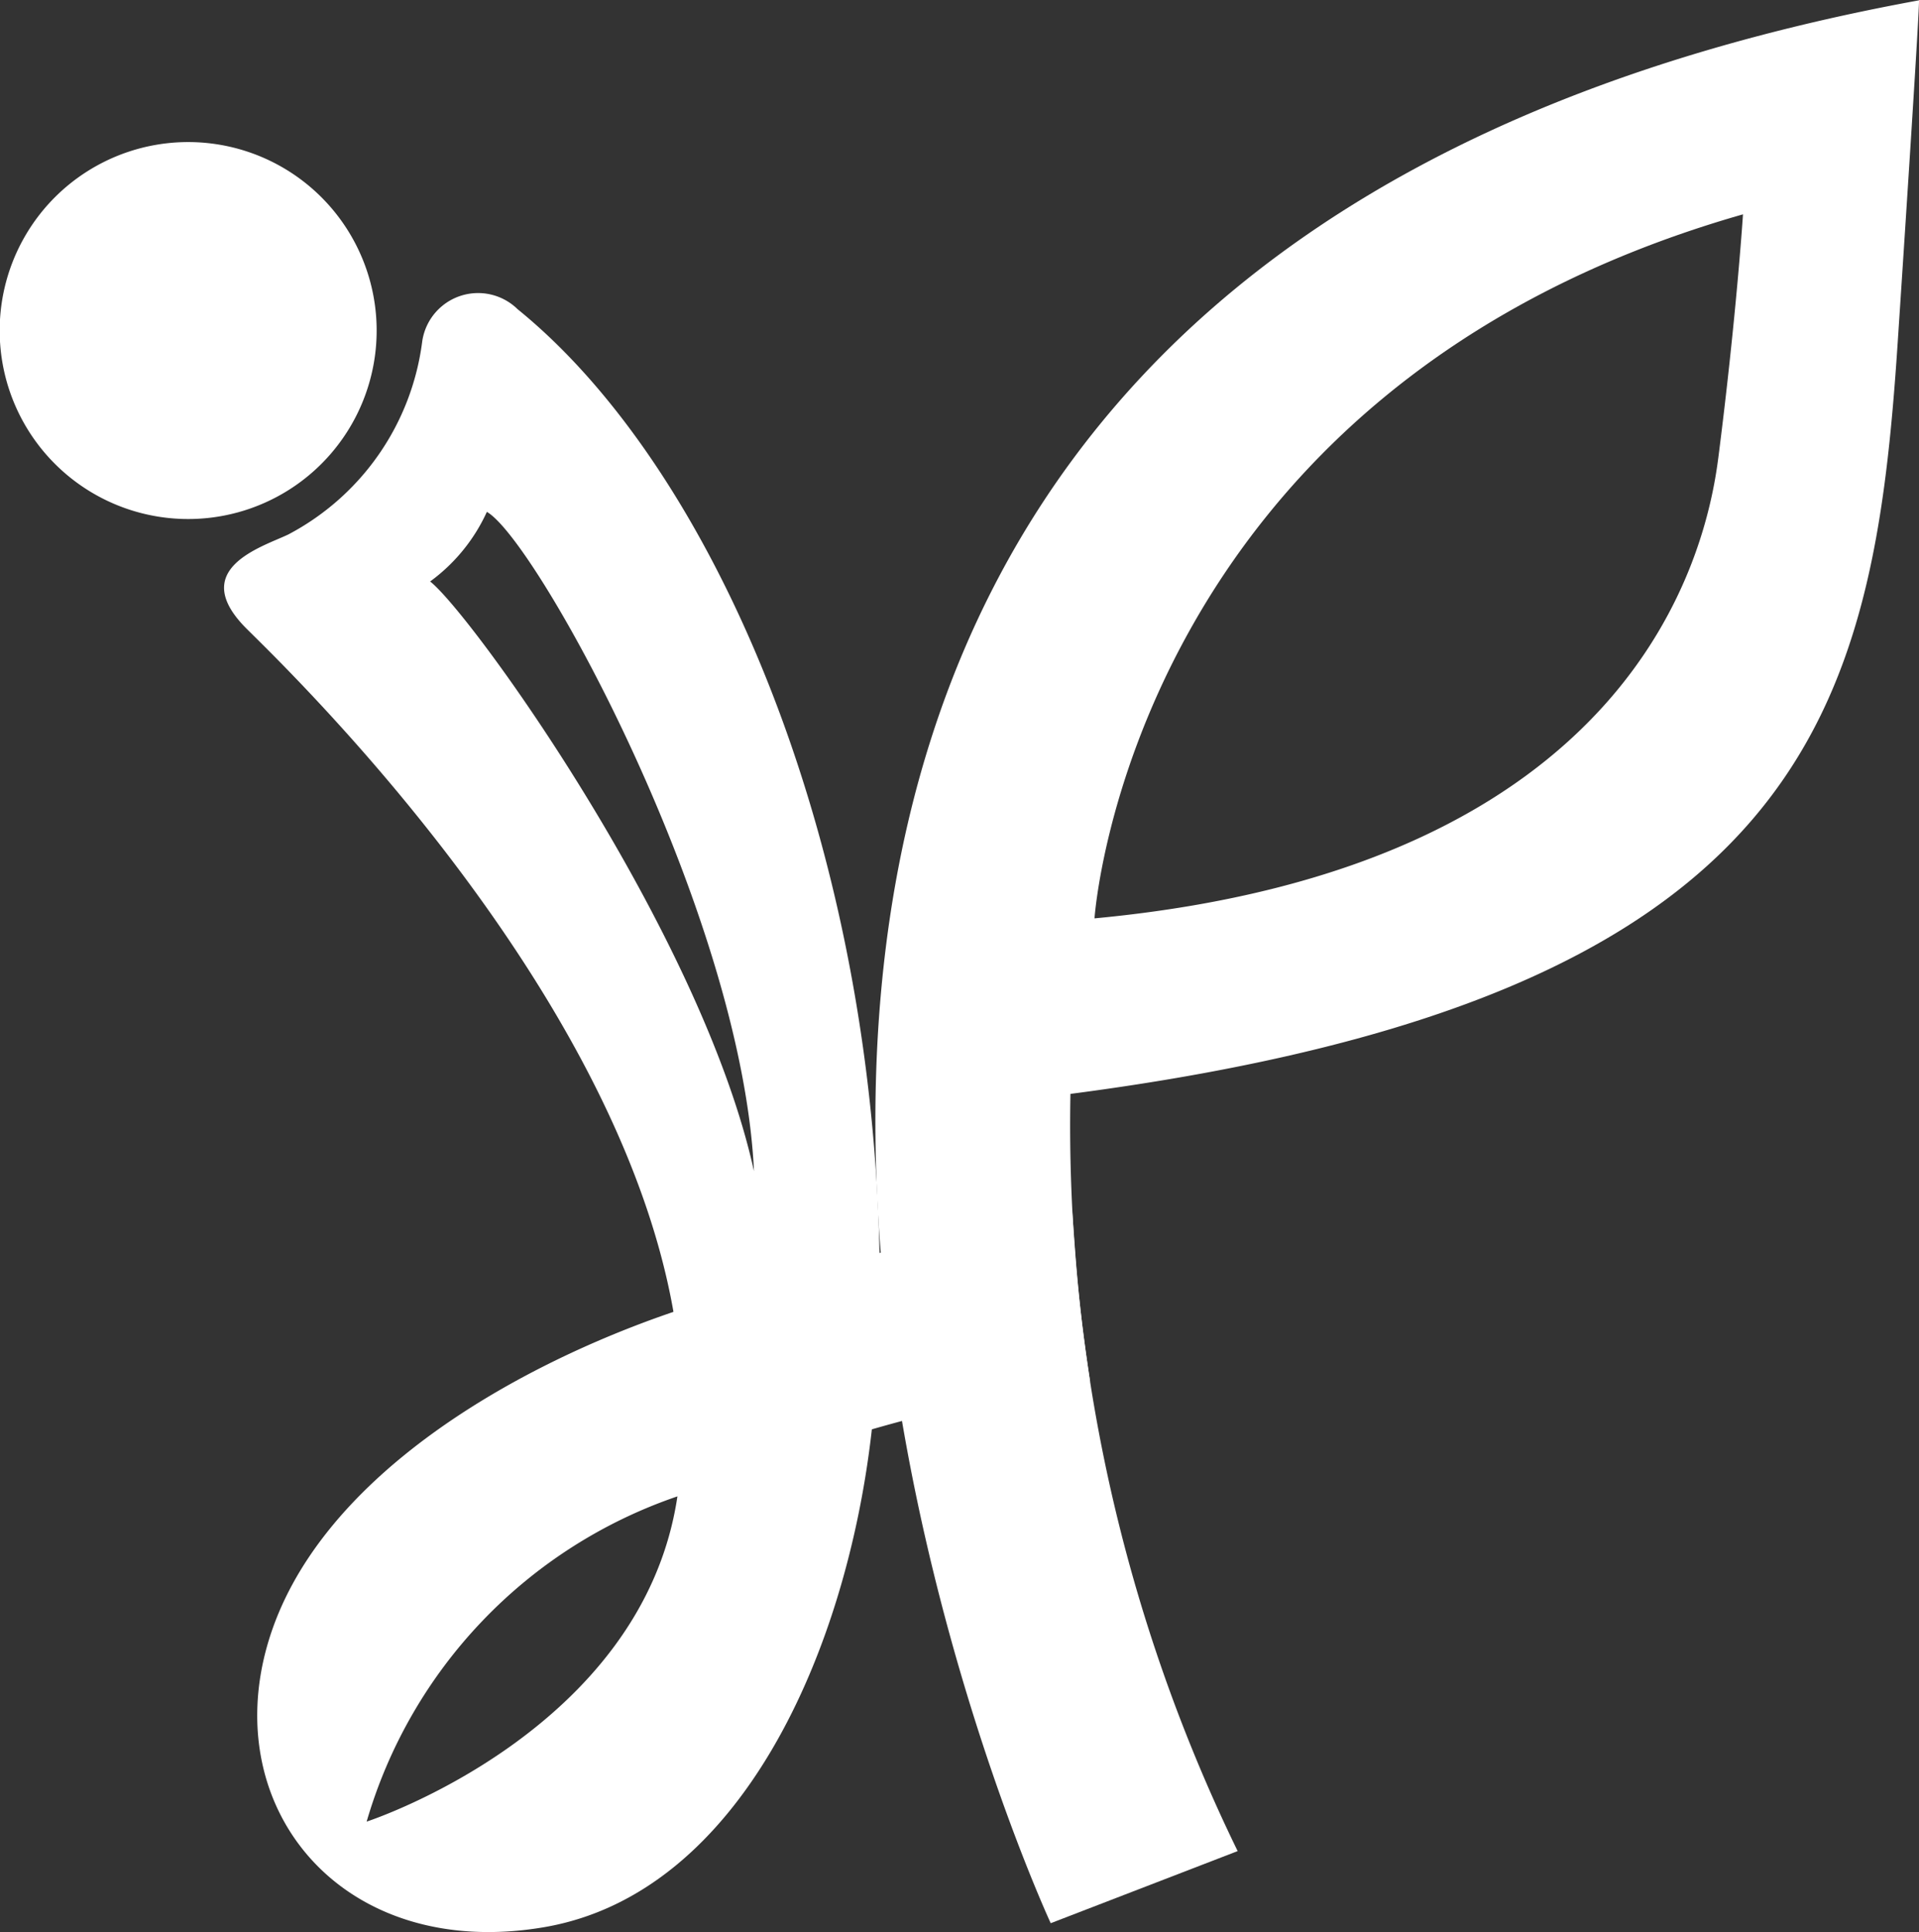
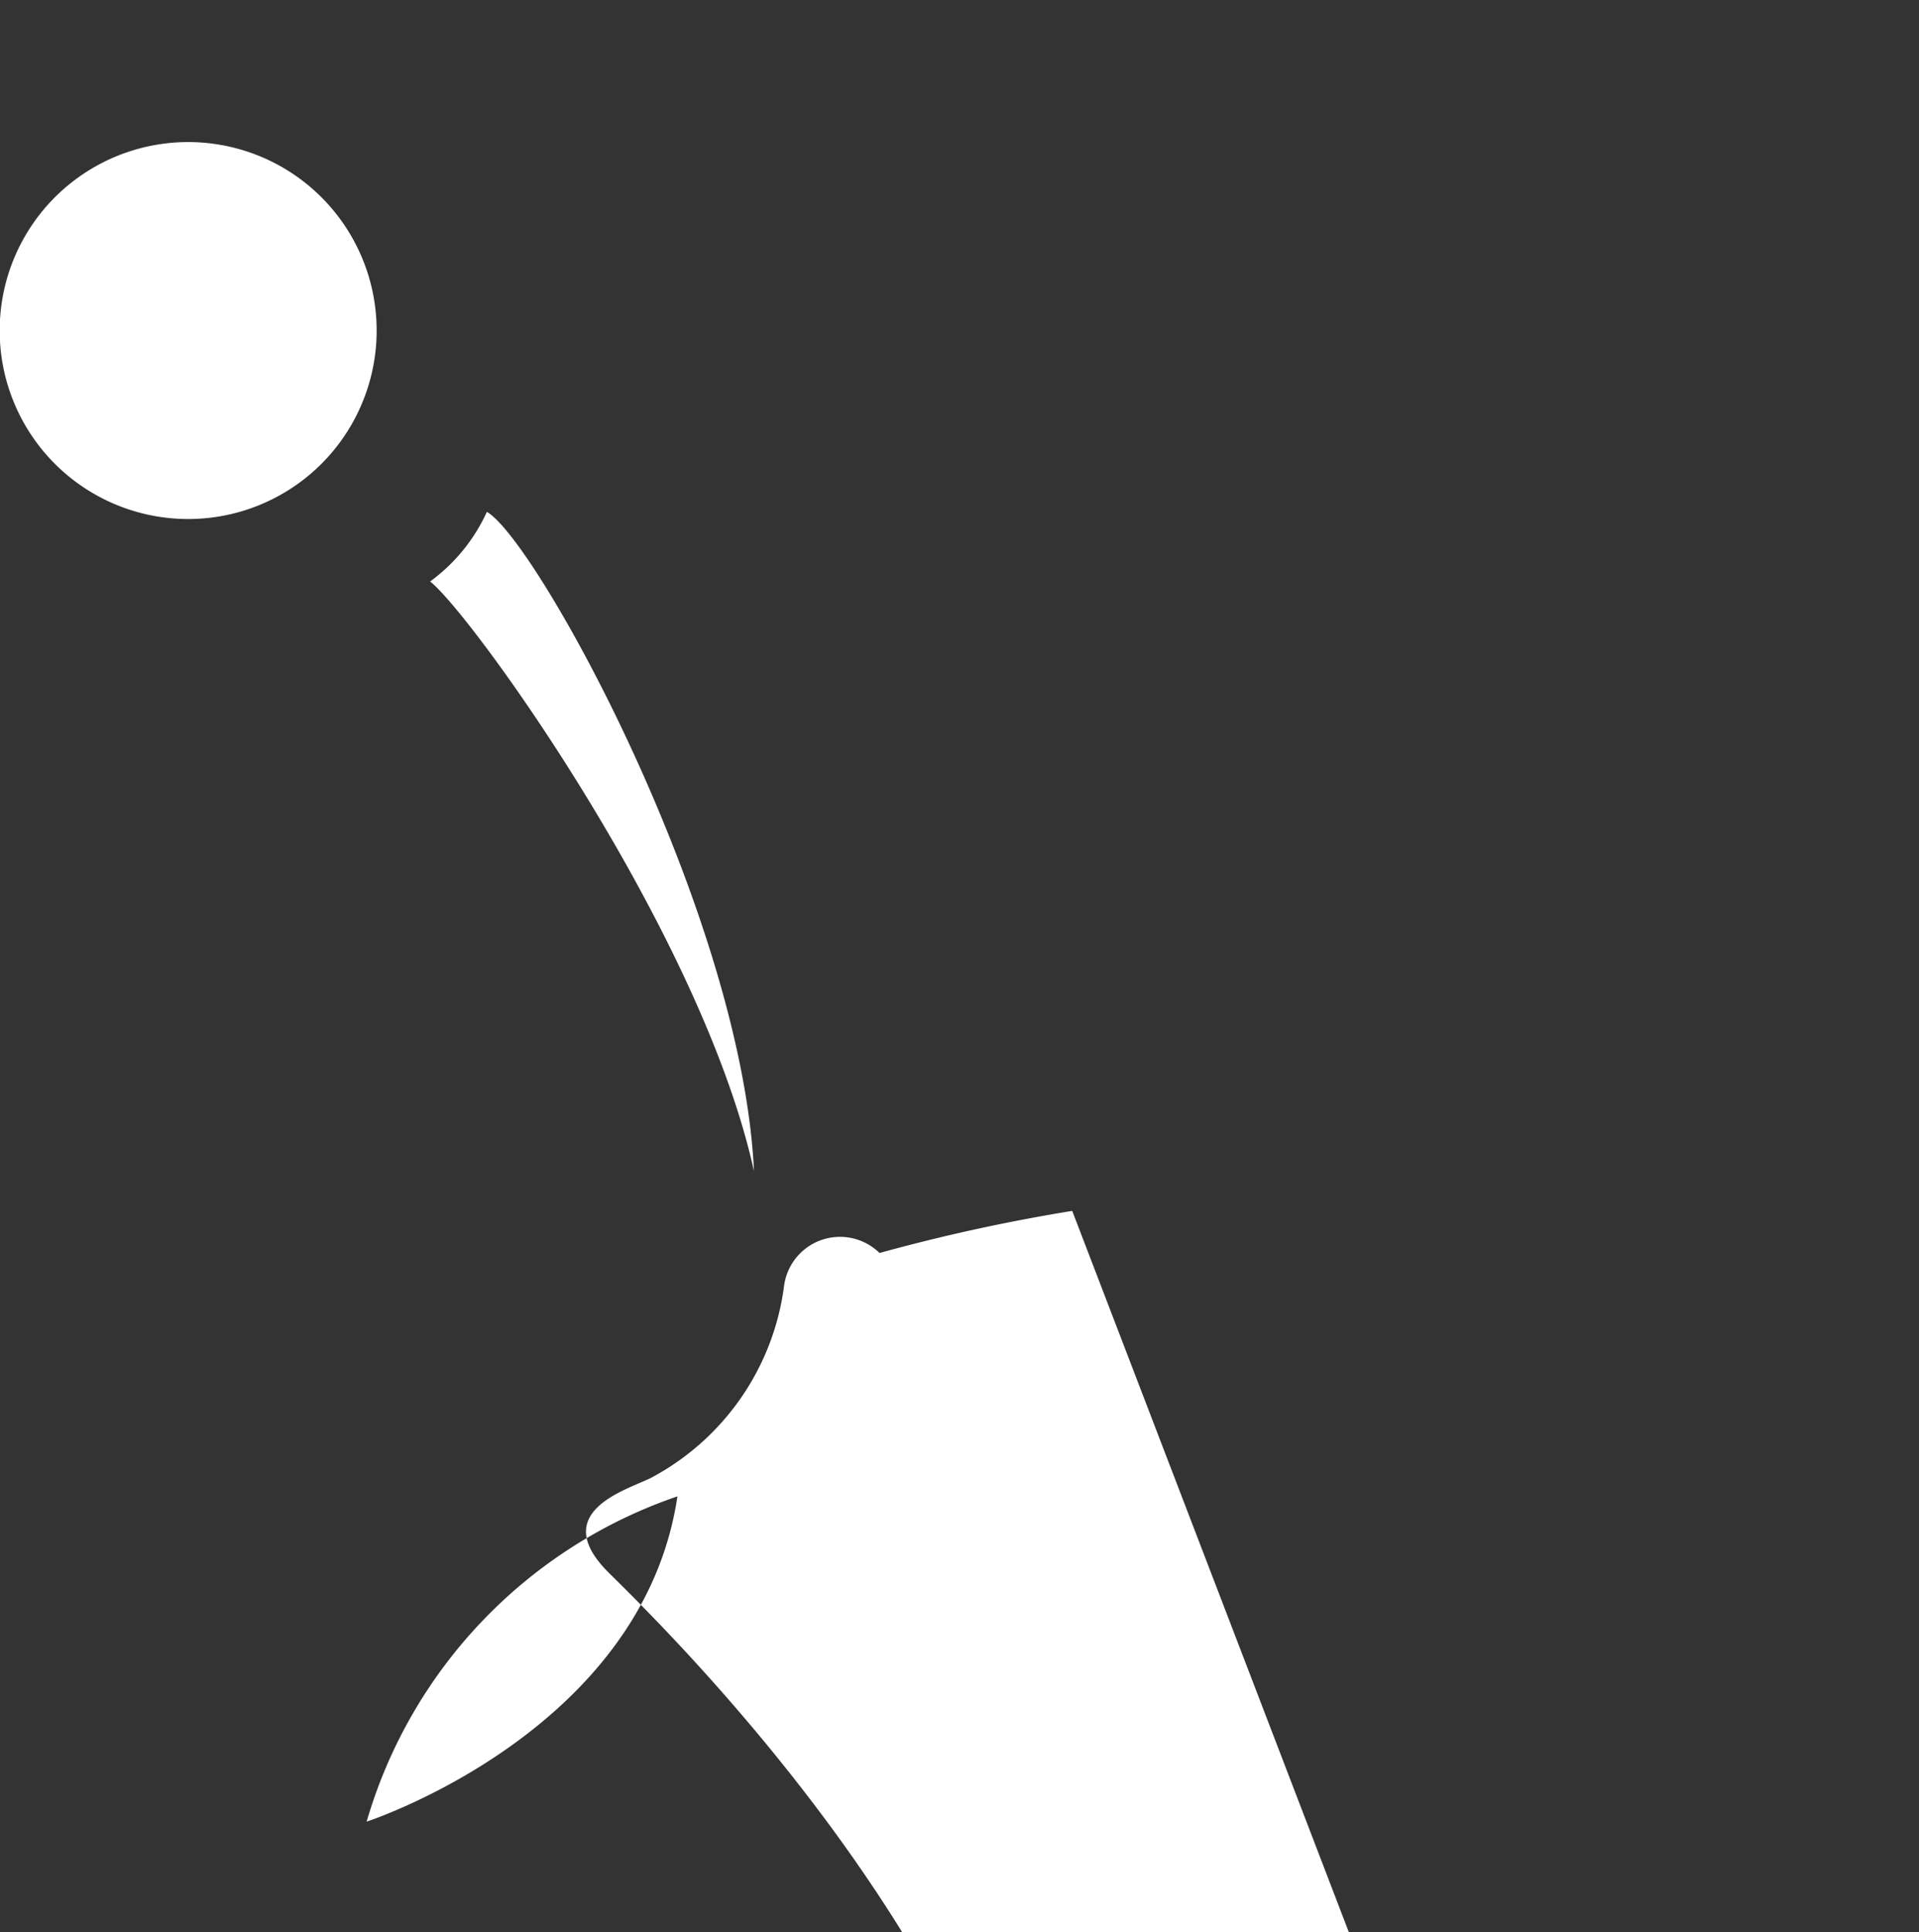
<svg xmlns="http://www.w3.org/2000/svg" width="39.707" height="39.978">
  <rect width="100%" height="100%" fill="#333333" stroke="none" />
  <g data-name="グループ 283">
-     <path data-name="パス 789" d="M39.705.007C6.12 6.153 21.741 39.795 21.741 39.795l3.868-1.492a34.272 34.272 0 01-3.46-15.668c15.32-2 16.617-7.973 17.118-15.56s.438-7.068.438-7.068zm-4.151 9.467c-.255 2.009-1.75 8.48-12.907 9.529 0 0 .726-10.94 13.418-14.568 0 0-.133 2.081-.511 5.042z" fill="#fff" />
-   </g>
+     </g>
  <path data-name="パス 790" d="M7.764 7.318A3.9 3.9 0 114.378 2.97a3.9 3.9 0 013.386 4.348z" fill="#fff" />
  <g data-name="グループ 284">
-     <path data-name="パス 791" d="M22.186 25.056a37.58 37.58 0 00-3.987.871c-.184-8.687-3.474-16.273-7.489-19.529a1.168 1.168 0 00-1.973.662 5.266 5.266 0 01-2.773 4c-.529.254-2.1.708-.866 1.945.8.8 7.646 7.347 8.837 14.14-3.348 1.14-7.4 3.467-8.393 6.861-1.013 3.466 1.58 6.581 5.725 5.87 4.054-.7 6.259-5.705 6.773-10.3a35.822 35.822 0 014.516-.988c-.235-1.562-.282-2.278-.37-3.532zm-14.6 12.638a10.091 10.091 0 016.431-6.731c-.726 4.877-6.431 6.73-6.431 6.73zM8.9 12.032a3.667 3.667 0 001.174-1.44c1.03.585 5.276 8.312 5.527 13.642-1.082-4.923-5.844-11.531-6.702-12.203z" fill="#fff" />
+     <path data-name="パス 791" d="M22.186 25.056a37.58 37.58 0 00-3.987.871a1.168 1.168 0 00-1.973.662 5.266 5.266 0 01-2.773 4c-.529.254-2.1.708-.866 1.945.8.8 7.646 7.347 8.837 14.14-3.348 1.14-7.4 3.467-8.393 6.861-1.013 3.466 1.58 6.581 5.725 5.87 4.054-.7 6.259-5.705 6.773-10.3a35.822 35.822 0 014.516-.988c-.235-1.562-.282-2.278-.37-3.532zm-14.6 12.638a10.091 10.091 0 016.431-6.731c-.726 4.877-6.431 6.73-6.431 6.73zM8.9 12.032a3.667 3.667 0 001.174-1.44c1.03.585 5.276 8.312 5.527 13.642-1.082-4.923-5.844-11.531-6.702-12.203z" fill="#fff" />
  </g>
</svg>